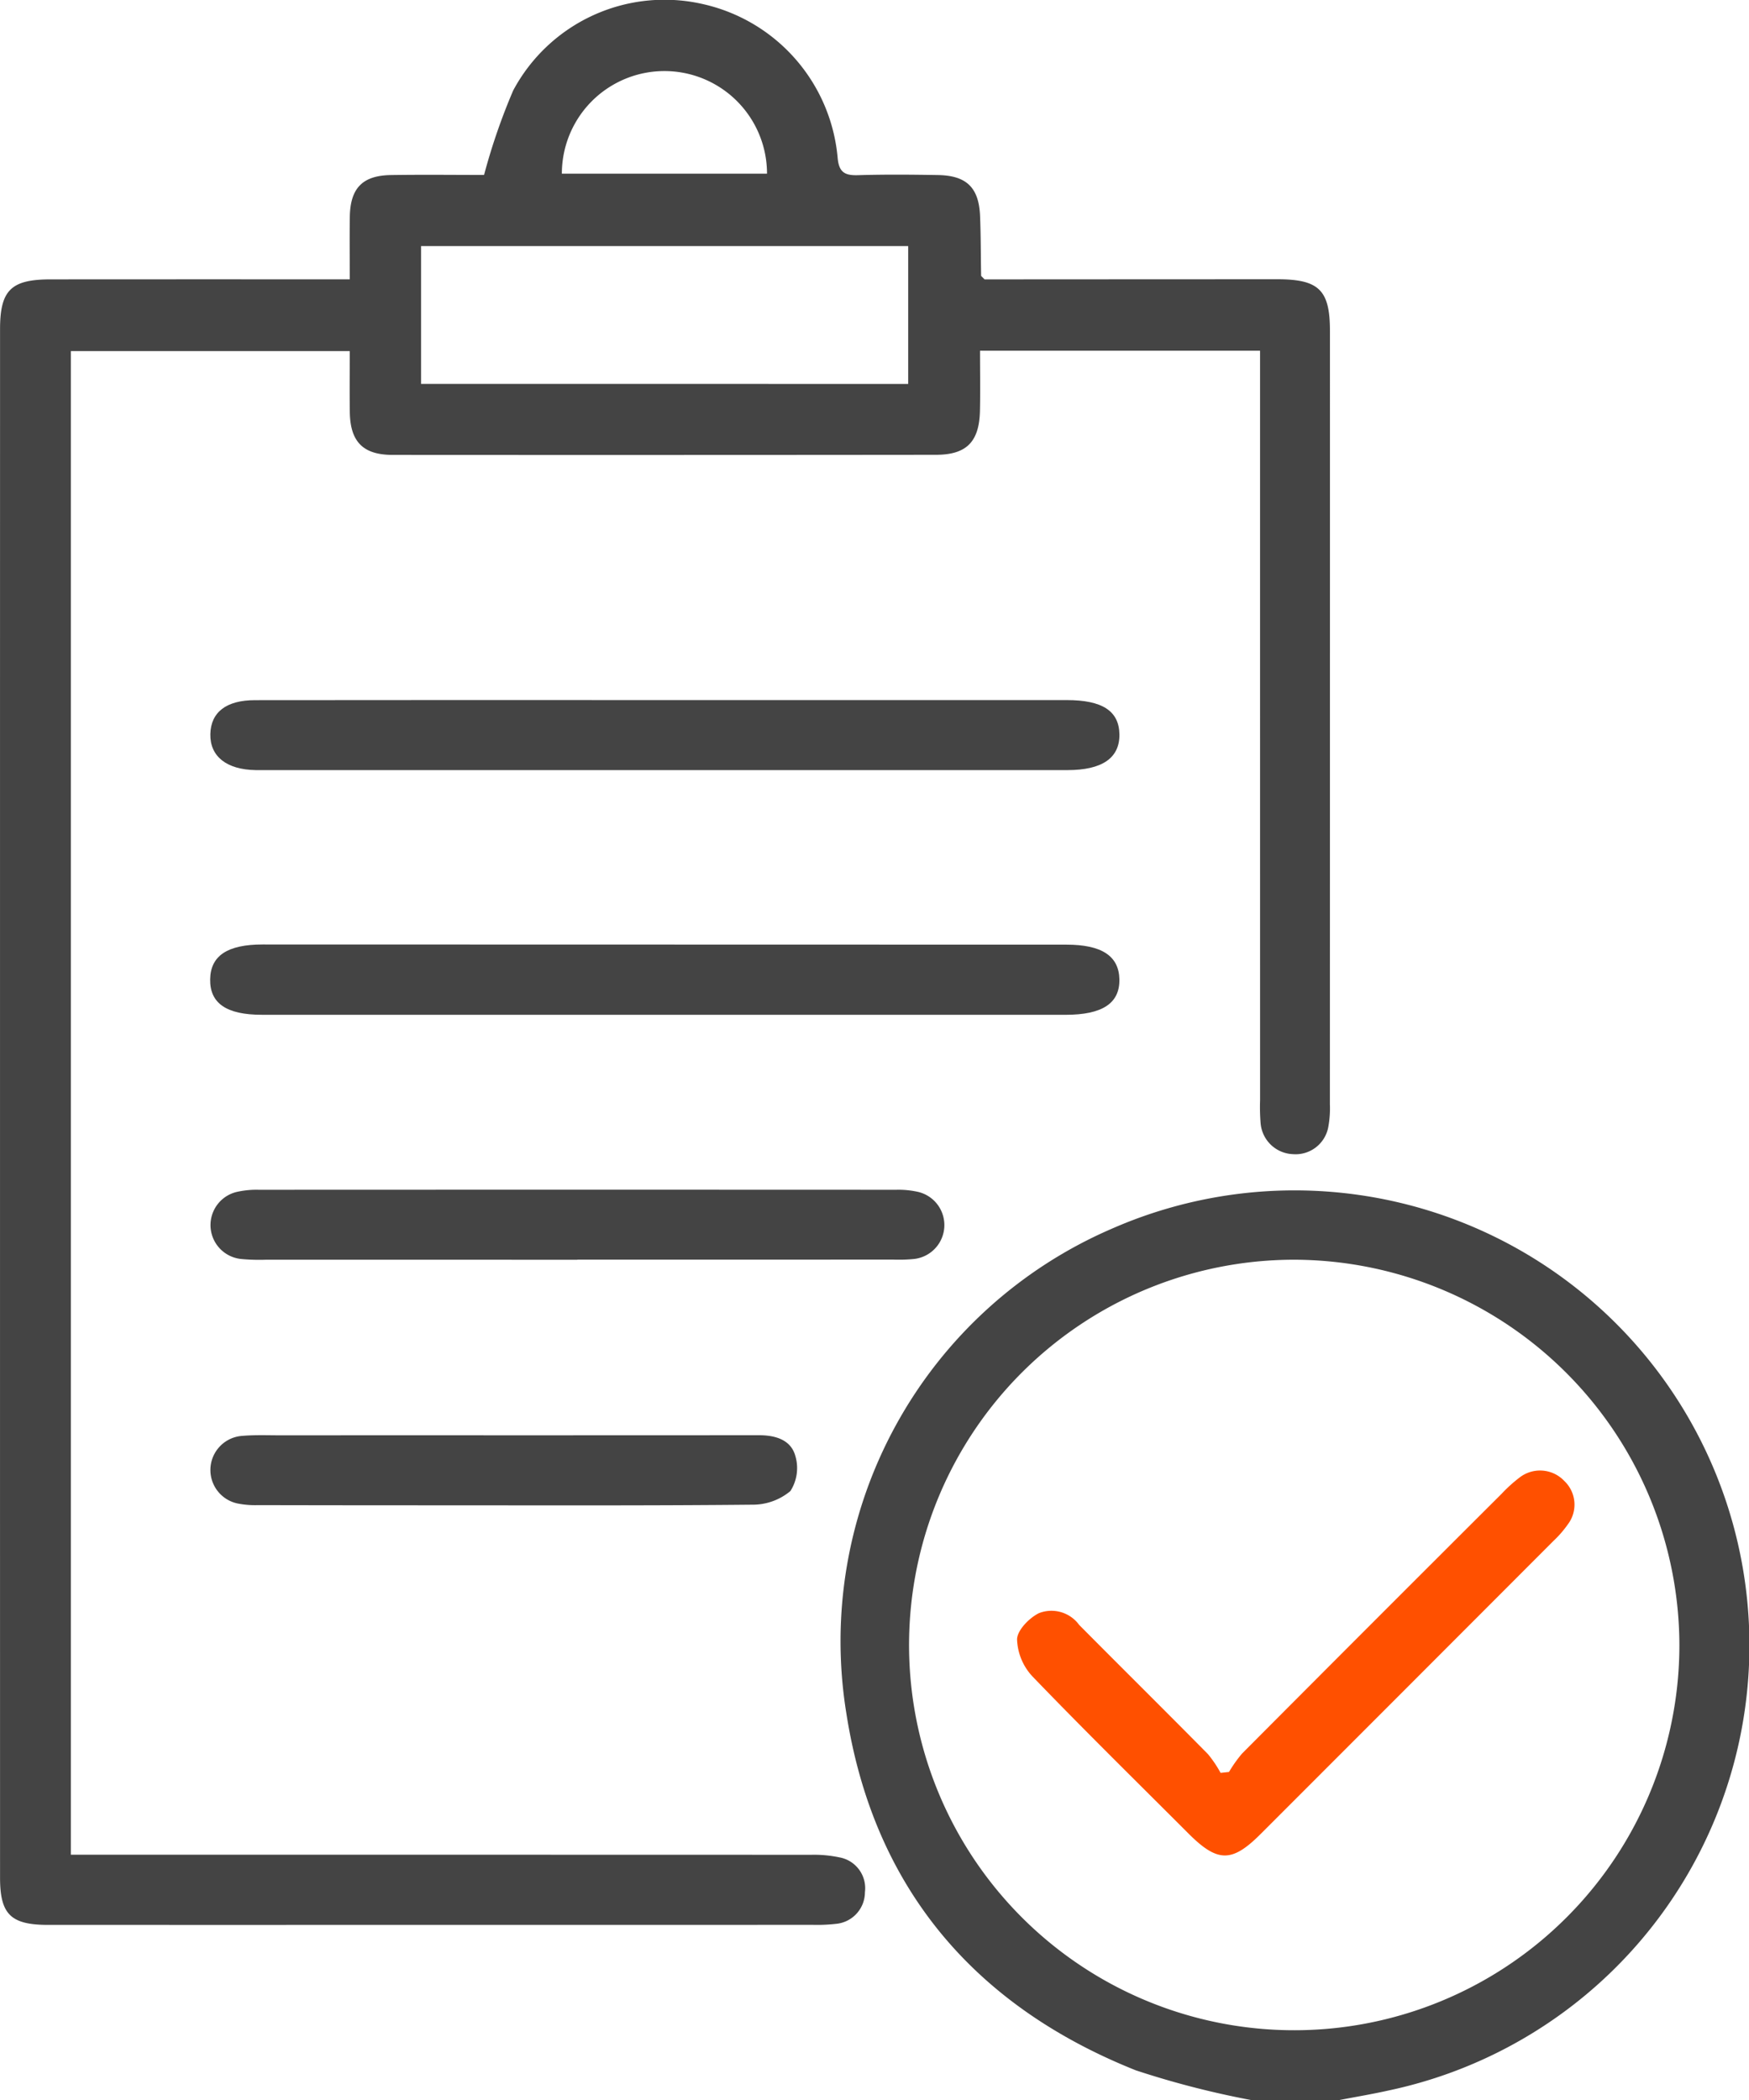
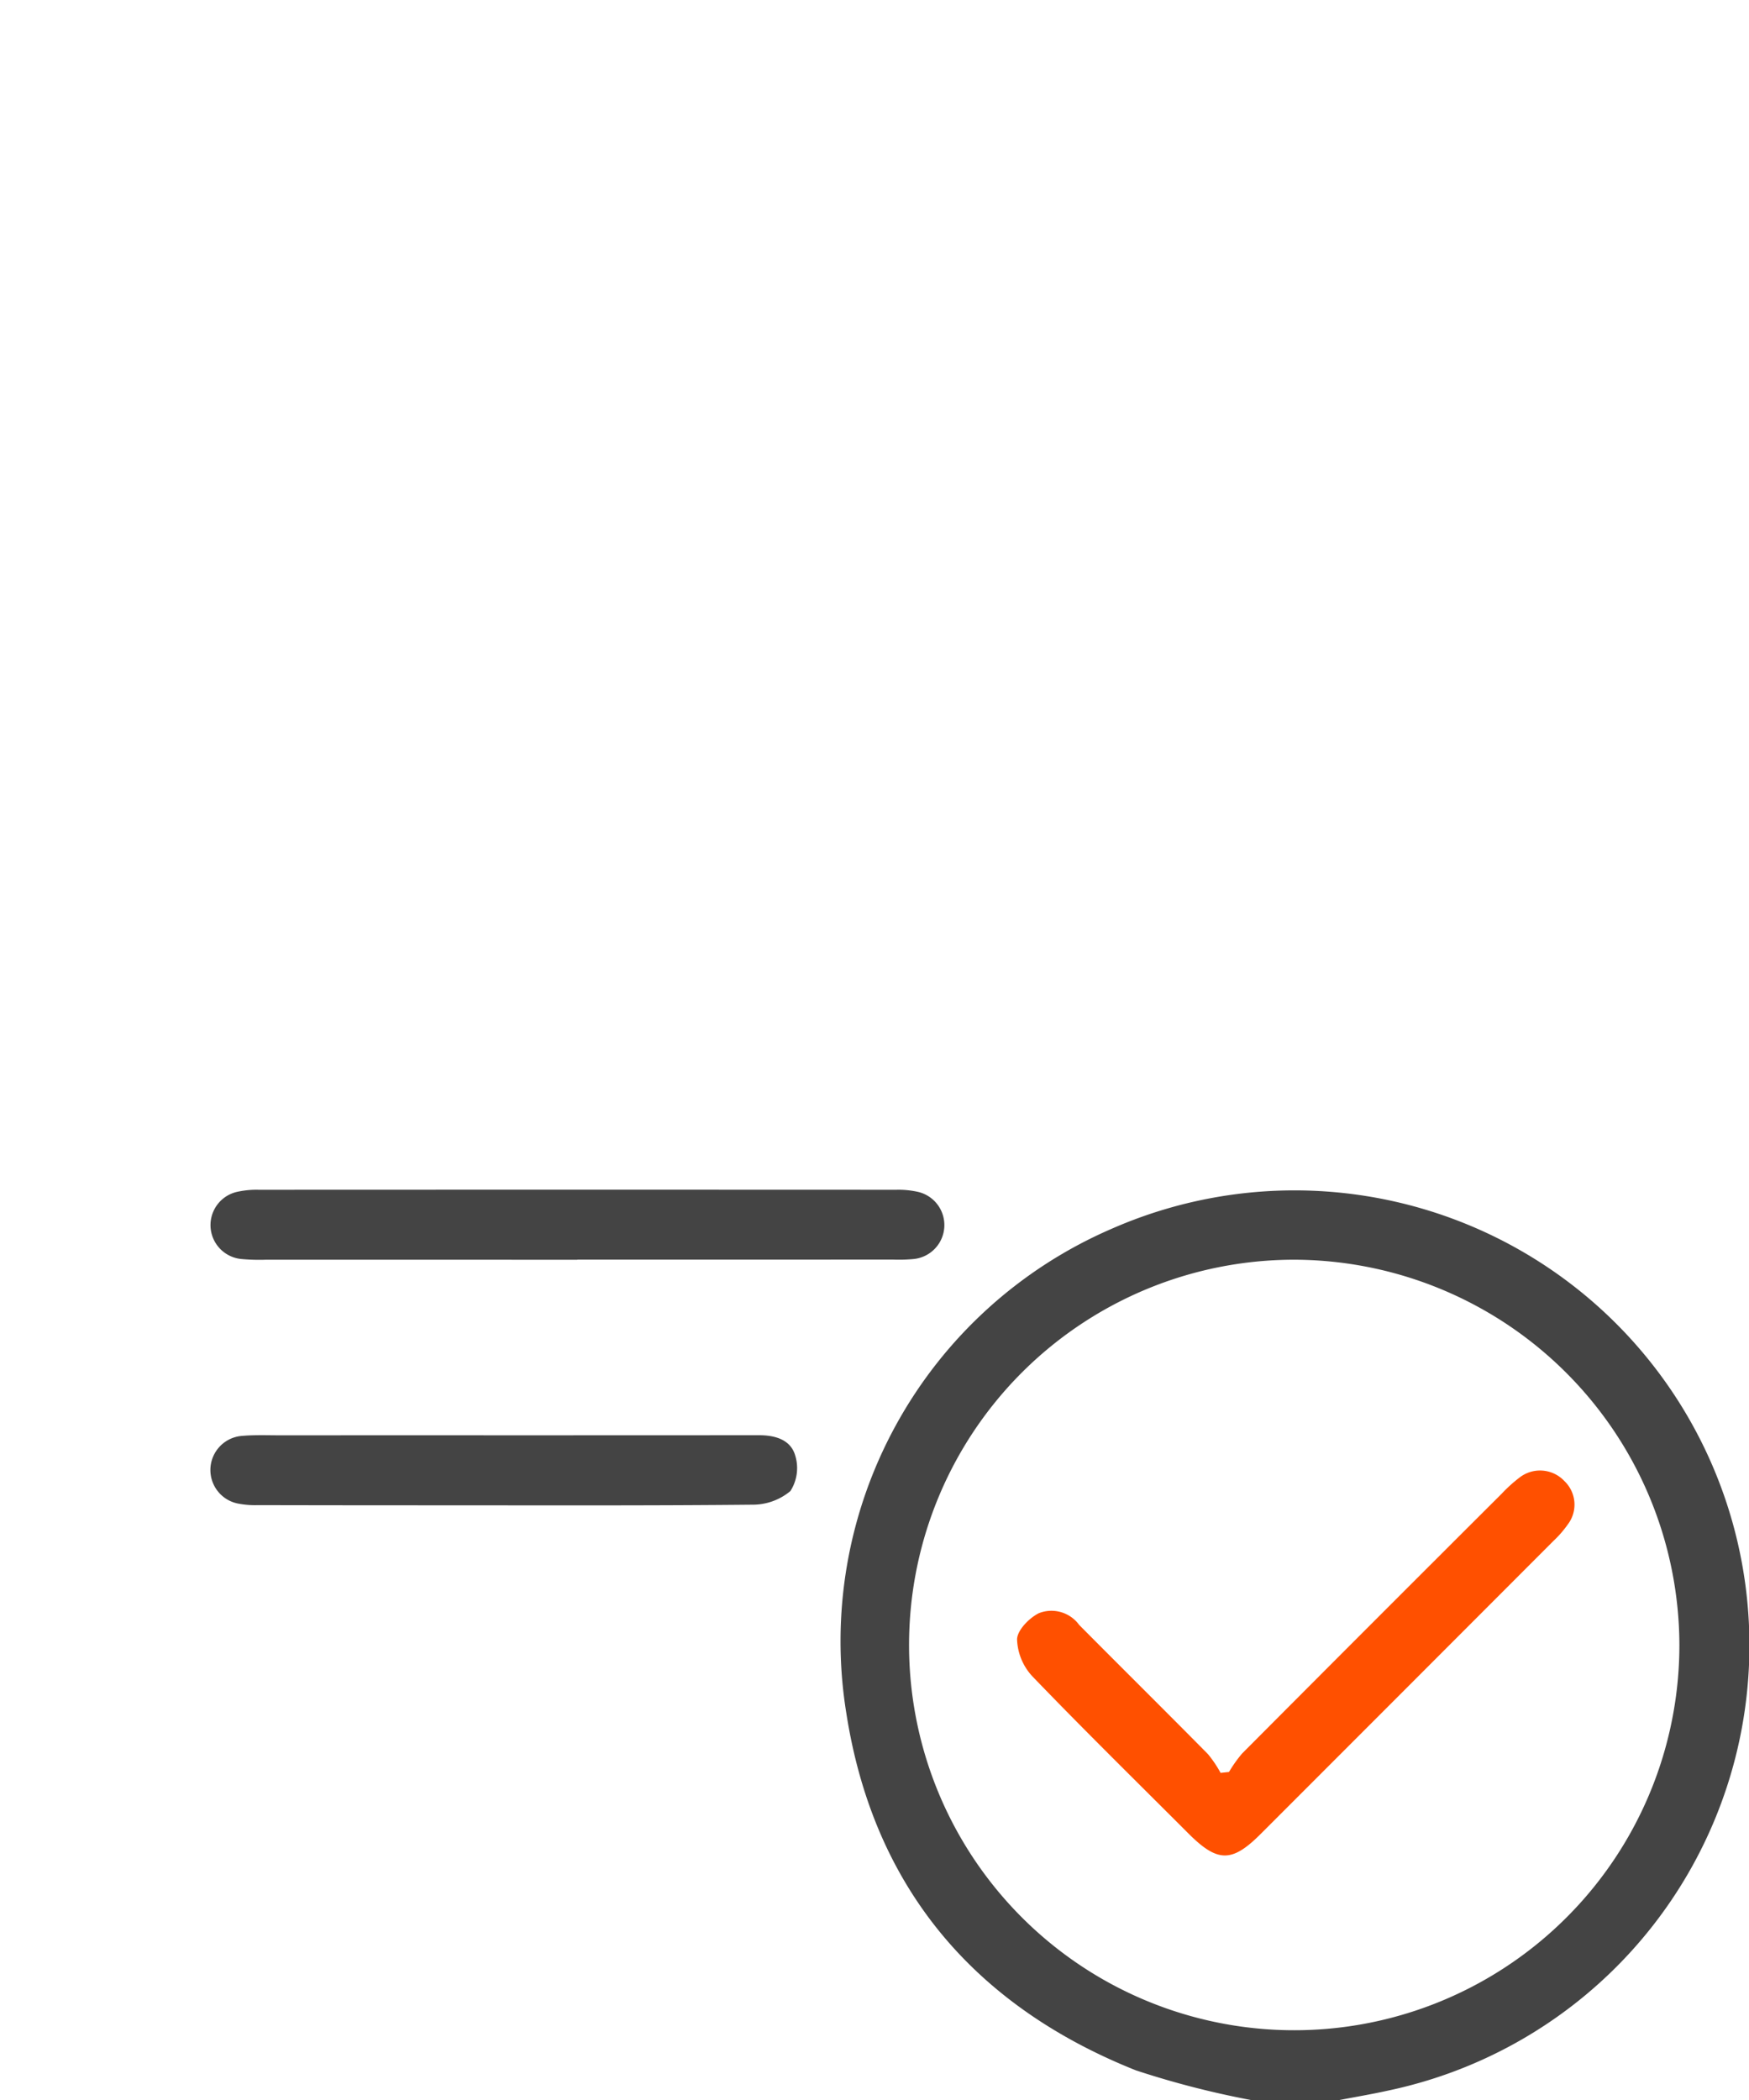
<svg xmlns="http://www.w3.org/2000/svg" viewBox="0 0 66.637 80">
  <defs>
    <style>.cls-1{fill:#444;}.cls-2{fill:#ff5000;}</style>
  </defs>
  <title>资源 17</title>
  <g id="图层_2" data-name="图层 2">
    <g id="图层_1-2" data-name="图层 1">
      <path class="cls-1" d="M47.707,80a34.437,34.437,0,0,1-4.432-1.139c-6.191-2.469-10.003-7-11.031-13.612a17.113,17.113,0,0,1,10.103-18.44A17.33,17.33,0,1,1,52.889,79.632c-.63.14-1.267.246-1.9.368Zm1.625-32.016A14.675,14.675,0,1,0,63.985,62.663,14.714,14.714,0,0,0,49.332,47.984Z" />
-       <path class="cls-1" d="M2.7,13.373V70.647h.934q13.635,0,27.27.004a4.686,4.686,0,0,1,1.082.099,1.193,1.193,0,0,1,.968,1.326,1.213,1.213,0,0,1-1.12,1.207,6.241,6.241,0,0,1-.857.036q-14.572.003-29.145.002c-1.416,0-1.83-.399-1.83-1.793q-.003-29.497,0-58.993c0-1.479.42-1.892,1.914-1.893q5.235-.004,10.47-.001h.94c0-.833-.009-1.606.002-2.378.016-1.095.481-1.578,1.568-1.595,1.221-.019,2.442-.004,3.547-.004a23.493,23.493,0,0,1,1.11-3.218A6.537,6.537,0,0,1,26.755.15a6.599,6.599,0,0,1,5.158,5.848c.047.562.266.69.776.675,1.015-.031,2.031-.022,3.047-.005,1.092.018,1.563.48,1.605,1.569.03.753.026,1.508.04,2.263,0,.019.032.037.13.142.197,0,.476,0,.756,0q5.196-.003,10.392-.005c1.594,0,2.012.409,2.012,1.97q.001,14.729-.002,29.458a3.926,3.926,0,0,1-.059.853,1.268,1.268,0,0,1-1.354,1.045,1.287,1.287,0,0,1-1.228-1.195,7.595,7.595,0,0,1-.019-.859q-.001-13.791-.001-27.582v-.967H37.339c0,.794.014,1.543-.003,2.292-.027,1.177-.512,1.671-1.674,1.672q-10.353.011-20.706.004c-1.125-.001-1.612-.503-1.628-1.629-.011-.754-.002-1.508-.002-2.325Zm31.902,1.251V9.374H16.042v5.249ZM21.407,6.615h7.816a3.908,3.908,0,1,0-7.816,0Z" />
-       <path class="cls-1" d="M25.365,38.655q-7.696,0-15.392-.001c-1.347,0-1.98-.439-1.966-1.349.014-.9.657-1.329,2.001-1.329q15.313.002,30.627.007c1.341,0,1.996.432,2.014,1.32.018.911-.646,1.352-2.049,1.352Q32.983,38.656,25.365,38.655Z" />
-       <path class="cls-1" d="M25.334,26.667q7.656,0,15.311,0c1.358,0,1.994.418,2.005,1.31.01.896-.658,1.357-1.978,1.357q-15.35.001-30.7,0c-.078,0-.156.001-.234,0-1.107-.019-1.741-.523-1.724-1.37.017-.832.603-1.293,1.697-1.294Q17.522,26.662,25.334,26.667Z" />
      <path class="cls-1" d="M22,47.985q-5.934,0-11.869-.001a7.399,7.399,0,0,1-.936-.027A1.298,1.298,0,0,1,9.01,45.404a3.394,3.394,0,0,1,.848-.084q12.142-.006,24.284,0a3.403,3.403,0,0,1,.848.083,1.299,1.299,0,0,1-.186,2.555,6.038,6.038,0,0,1-.78.021Q28.012,47.981,22,47.98Z" />
      <path class="cls-1" d="M19.228,54.672q4.844,0,9.688-.003c.627-.001,1.215.174,1.385.784a1.623,1.623,0,0,1-.187,1.343,2.237,2.237,0,0,1-1.455.519c-4.062.04-8.126.024-12.188.024q-3.321,0-6.641-.007a3.433,3.433,0,0,1-.774-.062,1.303,1.303,0,0,1,.173-2.576c.491-.042.989-.021,1.483-.021Q14.97,54.67,19.228,54.672Z" />
      <path class="cls-2" d="M46.825,67.496a5.065,5.065,0,0,1,.499-.703q4.933-4.953,9.883-9.889a5.658,5.658,0,0,1,.693-.627,1.273,1.273,0,0,1,1.703.137,1.242,1.242,0,0,1,.139,1.641,4.133,4.133,0,0,1-.561.646q-5.574,5.583-11.153,11.16c-1.093,1.093-1.639,1.087-2.747-.02-1.988-1.988-3.995-3.959-5.944-5.984a2.175,2.175,0,0,1-.587-1.415c.01-.349.462-.81.83-.994a1.306,1.306,0,0,1,1.536.446c1.632,1.645,3.279,3.275,4.908,4.923a4.513,4.513,0,0,1,.481.714Z" />
    </g>
  </g>
</svg>